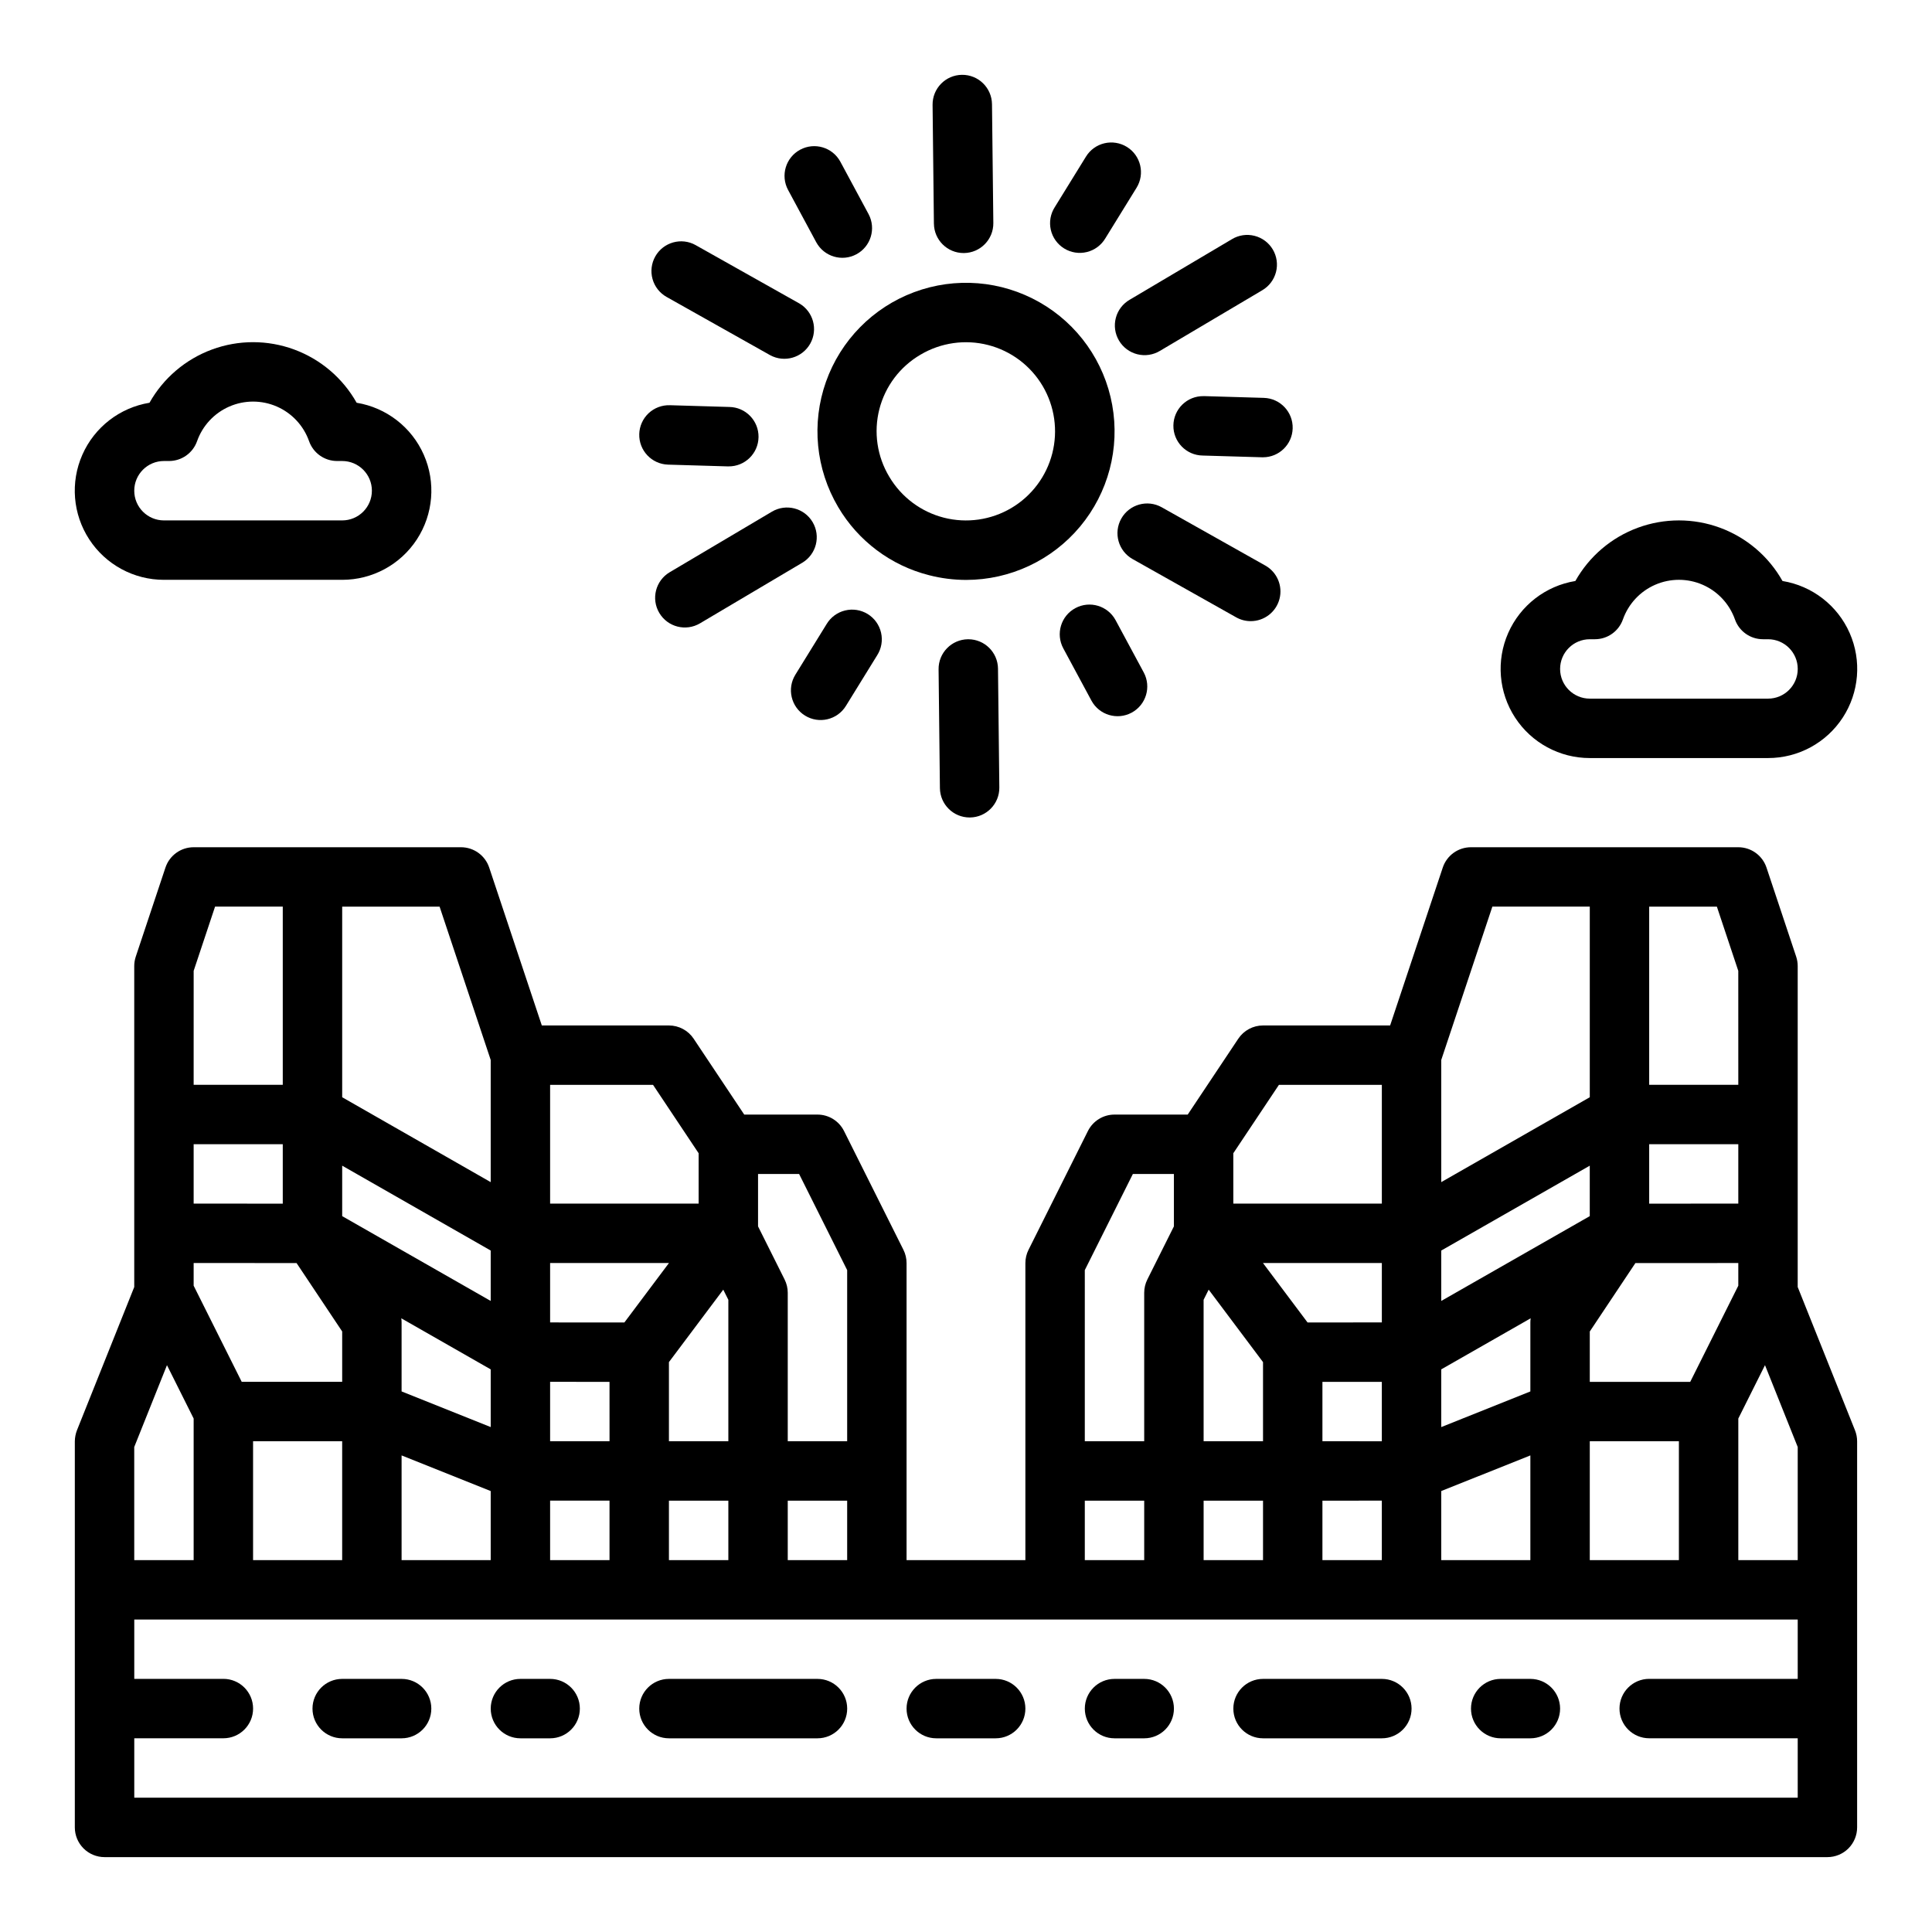
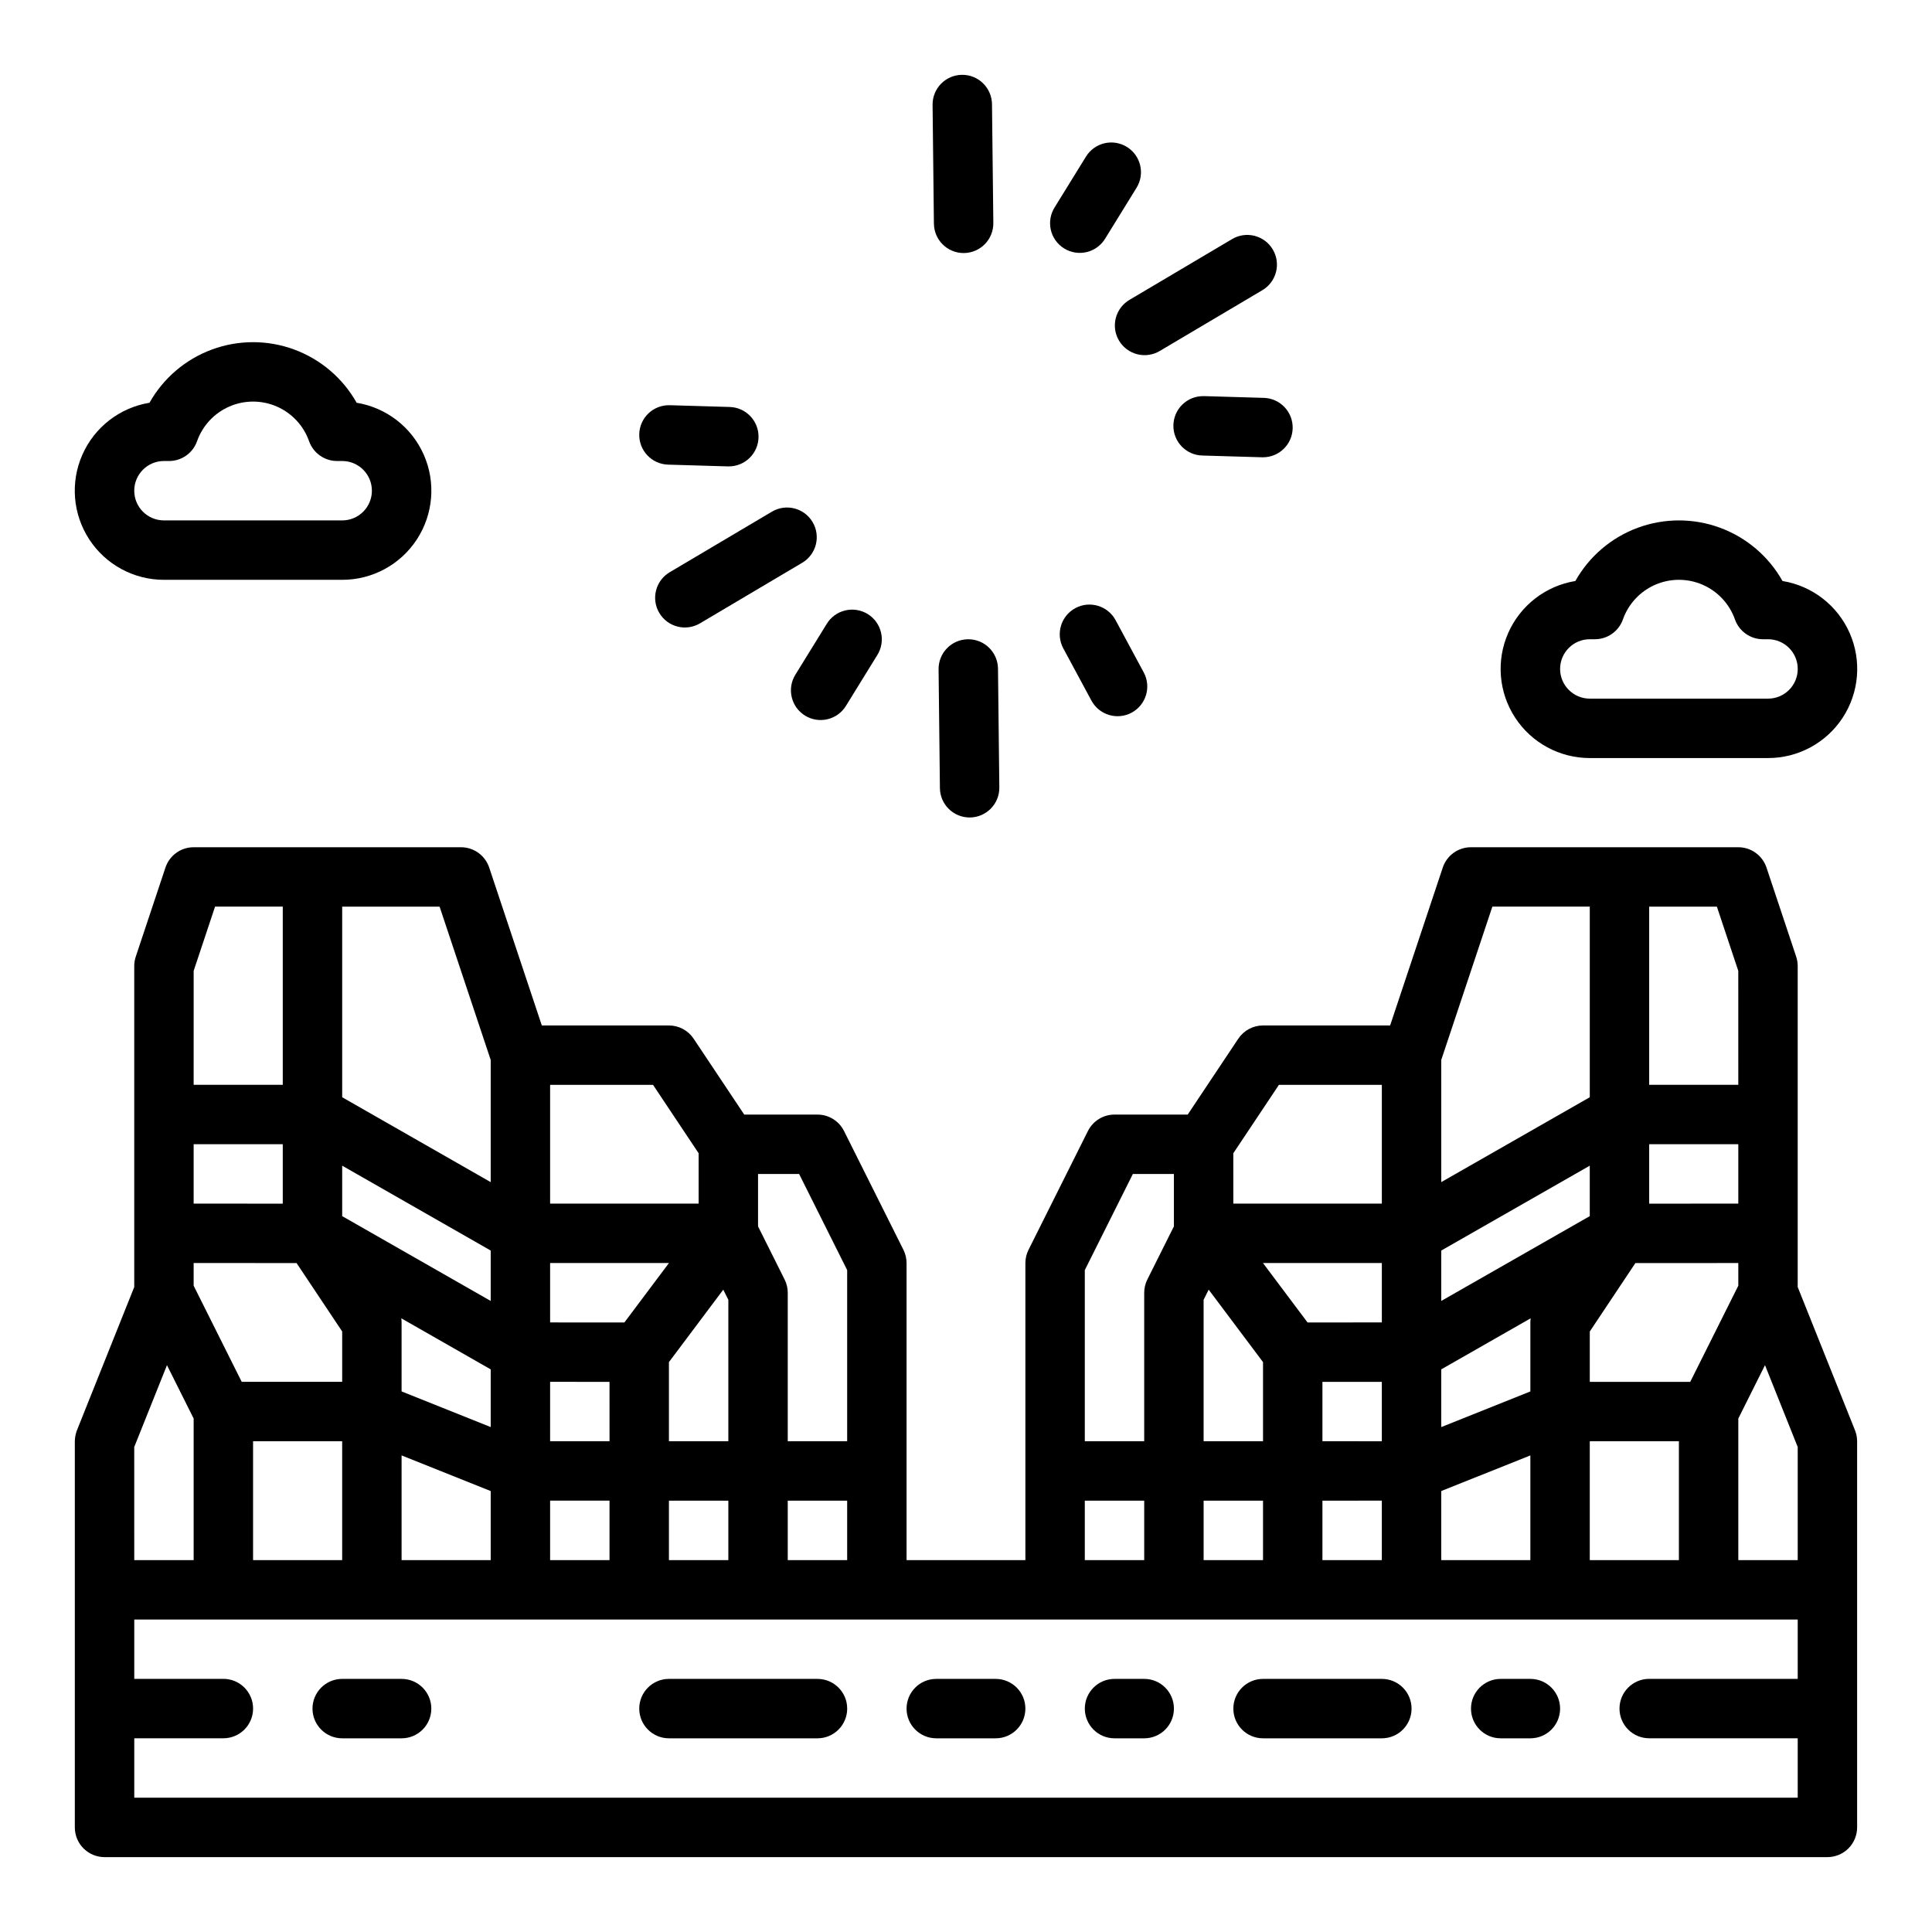
<svg xmlns="http://www.w3.org/2000/svg" fill="#000000" width="800px" height="800px" version="1.1" viewBox="144 144 512 512">
  <g>
-     <path d="m366.12 278.37c5.301 9 13.98 15.508 24.109 18.07 3.211 0.824 6.512 1.242 9.828 1.246 11.66-0.016 22.715-5.199 30.184-14.152 7.465-8.953 10.582-20.758 8.504-32.23-2.074-11.473-9.129-21.438-19.262-27.203-10.133-5.769-22.301-6.75-33.227-2.676-10.926 4.07-19.484 12.777-23.371 23.77-3.887 10.992-2.699 23.141 3.238 33.176zm21.828-40.379c5.391-3.191 11.828-4.113 17.895-2.559 6.066 1.551 11.27 5.453 14.461 10.84 3.191 5.391 4.113 11.828 2.559 17.895-1.551 6.066-5.453 11.27-10.84 14.461-5.391 3.191-11.828 4.113-17.895 2.559-6.066-1.551-11.27-5.453-14.461-10.84-3.238-5.379-4.184-11.832-2.629-17.91 1.559-6.082 5.488-11.285 10.91-14.445z" />
    <path d="m442.63 182.93c-1.777-1.094-3.914-1.441-5.949-0.961-2.031 0.48-3.789 1.75-4.883 3.527l-8.277 13.41c-1.137 1.777-1.516 3.938-1.047 5.992 0.469 2.059 1.746 3.844 3.543 4.949 1.797 1.109 3.961 1.449 6.012 0.945 2.051-0.504 3.812-1.809 4.891-3.621l8.277-13.41c2.281-3.699 1.133-8.547-2.566-10.832z" />
-     <path d="m366.71 186.87c-2.062-3.828-6.836-5.258-10.664-3.195s-5.258 6.84-3.195 10.668l7.473 13.875v-0.004c2.074 3.805 6.832 5.219 10.645 3.164 3.812-2.055 5.25-6.805 3.215-10.629z" />
    <path d="m313.41 259.03c-0.129 4.348 3.293 7.973 7.637 8.102l15.75 0.465h0.234 0.004c4.348 0.062 7.922-3.41 7.984-7.758 0.062-4.348-3.41-7.926-7.758-7.988l-15.75-0.465v0.004c-2.09-0.066-4.117 0.703-5.641 2.137-1.52 1.438-2.406 3.418-2.461 5.504z" />
    <path d="m357.34 333.64c3.695 2.285 8.547 1.141 10.832-2.559l8.277-13.41c1.137-1.777 1.516-3.938 1.043-5.996-0.469-2.055-1.742-3.84-3.539-4.949-1.797-1.105-3.965-1.445-6.012-0.941-2.051 0.5-3.812 1.809-4.891 3.621l-8.277 13.41c-2.277 3.699-1.129 8.539 2.566 10.824z" />
    <path d="m428.98 305.16c-3.828 2.062-5.258 6.836-3.195 10.664l7.473 13.875c2.074 3.801 6.828 5.215 10.645 3.16 3.812-2.055 5.25-6.805 3.215-10.629l-7.473-13.875c-2.062-3.824-6.836-5.258-10.664-3.195z" />
    <path d="m486.57 257.54c0.125-4.344-3.293-7.969-7.637-8.098l-15.75-0.465h-0.234l-0.004 0.004c-4.348-0.066-7.922 3.41-7.984 7.758-0.066 4.348 3.41 7.922 7.758 7.984l15.75 0.461h0.234c4.258 0 7.742-3.387 7.867-7.644z" />
    <path d="m470.48 207.38-27.09 16.047c-1.824 1.051-3.152 2.789-3.684 4.824-0.535 2.035-0.234 4.199 0.84 6.008 1.07 1.812 2.824 3.117 4.867 3.625 2.039 0.512 4.203 0.184 6-0.91l27.09-16.047v-0.004c1.809-1.055 3.121-2.789 3.648-4.82 0.527-2.027 0.223-4.184-0.848-5.988-1.066-1.801-2.812-3.106-4.844-3.617-2.031-0.516-4.184-0.199-5.981 0.883z" />
    <path d="m399.37 211.06h0.09c4.348-0.051 7.832-3.613 7.785-7.961l-0.355-31.484c-0.051-4.348-3.613-7.836-7.961-7.785-4.348 0.047-7.832 3.613-7.785 7.961l0.352 31.488h0.004c0.047 4.312 3.559 7.781 7.871 7.781z" />
-     <path d="m317.65 211.97c-1.023 1.82-1.281 3.973-0.719 5.984s1.902 3.715 3.723 4.738l27.441 15.434c3.781 2.059 8.512 0.695 10.625-3.055 2.109-3.75 0.816-8.5-2.906-10.664l-27.445-15.438v-0.004c-3.785-2.129-8.586-0.785-10.719 3.004z" />
    <path d="m359.35 282.36c-2.215-3.742-7.043-4.977-10.785-2.762l-27.086 16.047c-3.742 2.219-4.977 7.047-2.762 10.785 2.215 3.742 7.043 4.977 10.785 2.762l27.09-16.051v0.004c3.738-2.219 4.973-7.047 2.758-10.785z" />
    <path d="m400.61 313.41h-0.094c-4.344 0.051-7.828 3.613-7.781 7.961l0.352 31.488c0.051 4.312 3.562 7.781 7.875 7.781h0.09c4.348-0.047 7.832-3.613 7.781-7.957l-0.352-31.488c-0.051-4.316-3.559-7.785-7.871-7.785z" />
-     <path d="m475.45 308.61c3.582 0.004 6.715-2.41 7.625-5.871 0.91-3.465-0.637-7.109-3.758-8.863l-27.441-15.438c-3.793-2.133-8.59-0.789-10.723 3-2.133 3.789-0.789 8.59 3 10.723l27.445 15.438c1.176 0.664 2.5 1.012 3.852 1.012z" />
    <path d="m620.41 485.07v-85.055c0-0.848-0.137-1.688-0.402-2.492l-7.871-23.617c-1.074-3.211-4.082-5.379-7.469-5.379h-70.848c-3.391 0-6.398 2.168-7.469 5.379l-13.953 41.852h-33.684c-2.633 0-5.09 1.316-6.551 3.504l-13.406 20.113h-19.402c-2.981 0-5.707 1.684-7.043 4.352l-15.742 31.488v-0.004c-0.547 1.094-0.832 2.301-0.832 3.523v78.719h-31.488v-78.719c0-1.223-0.285-2.43-0.832-3.523l-15.742-31.488v0.004c-1.336-2.668-4.059-4.352-7.043-4.352h-19.402l-13.406-20.109v-0.004c-1.461-2.188-3.918-3.504-6.551-3.504h-33.684l-13.949-41.852c-1.074-3.211-4.082-5.379-7.469-5.379h-70.852c-3.387 0-6.394 2.168-7.469 5.379l-7.871 23.617c-0.266 0.805-0.402 1.645-0.402 2.492v85.055l-15.184 37.973c-0.359 0.934-0.547 1.926-0.562 2.922v102.32c0 2.086 0.832 4.09 2.309 5.566 1.477 1.473 3.477 2.305 5.566 2.305h456.58c2.086 0 4.09-0.832 5.566-2.305 1.473-1.477 2.305-3.481 2.305-5.566v-102.32c0-1-0.191-1.992-0.562-2.922zm-39.359-100.8h17.941l5.672 17.023 0.004 30.191h-23.617zm0 62.957h23.617v15.742l-23.617 0.012zm23.617 31.488v6.008l-12.738 25.48h-26.621v-13.344l12.086-18.129zm-15.742 47.23v31.508h-23.617v-31.508zm-62.98-101.04 13.547-40.641h25.816v50.516l-39.359 22.492zm0 50.504 39.359-22.492v13.371l-39.359 22.477zm0 31.488 23.699-13.535v0.004c-0.055 0.367-0.082 0.738-0.082 1.113v18.266l-23.617 9.445zm0 32.246 23.617-9.445v27.75h-23.617zm-55.105-89.52 12.086-18.125h27.277v31.473h-39.359zm23.617 76.32v-15.727l15.742-0.012v15.742zm15.742 15.742v15.766h-15.742v-15.762zm-19.68-47.215-11.82-15.758h31.504v15.742zm-27.551-6.012 1.344-2.688 14.402 19.203v20.969h-15.742zm0.004 53.23h15.742v15.766l-15.742-0.004zm-31.488-61.098 12.738-25.473 10.875-0.004v13.887l-7.039 14.082c-0.547 1.094-0.832 2.297-0.832 3.519v39.34h-15.742zm0 61.098h15.742v15.766l-15.742-0.004zm-86.594-86.574h10.879l12.738 25.477v45.352h-15.746v-39.34c0-1.223-0.285-2.426-0.832-3.519l-7.039-14.082zm23.617 86.574v15.766l-15.746-0.004v-15.762zm-31.488-53.227v37.48h-15.746v-20.969l14.398-19.199zm0 53.227v15.766l-15.746-0.004v-15.762zm-47.234-110.19h27.277l12.082 18.125v13.344h-39.359zm0 47.211h31.5l-11.82 15.762-19.68-0.012zm0 31.488 15.742 0.012 0.004 15.73h-15.746zm0 31.488h15.742v15.766l-15.742-0.004zm-55.102-157.42h25.812l13.547 40.637v32.375l-39.359-22.496zm0 68.648 39.359 22.492v13.359l-39.359-22.477zm15.742 59.828v-18.266c0-0.375-0.027-0.746-0.082-1.113l23.699 13.535v15.289zm23.617 26.402v18.301l-23.617 0.004v-27.75zm-78.719-137.86 5.672-17.023 17.941 0.004v47.215h-23.617zm-0.004 45.938h23.617v15.762l-23.617-0.016zm0 31.488 27.273 0.016 12.09 18.129v13.344h-26.625l-12.738-25.477zm39.359 47.23v31.508h-23.613v-31.508zm-55.105 1.535 8.676-21.688 7.07 14.141v37.52h-15.742zm440.84 61.441h-39.359c-4.348 0-7.871 3.527-7.871 7.875 0 4.348 3.523 7.871 7.871 7.871h39.359v15.742h-440.83v-15.742h23.617c4.348 0 7.871-3.523 7.871-7.871 0-4.348-3.523-7.875-7.871-7.875h-23.617v-15.723h440.83zm0-31.469h-15.742v-37.52l7.07-14.145 8.672 21.691z" />
    <path d="m392.12 604.67h15.746c4.348 0 7.871-3.523 7.871-7.871 0-4.348-3.523-7.875-7.871-7.875h-15.746c-4.348 0-7.871 3.527-7.871 7.875 0 4.348 3.523 7.871 7.871 7.871z" />
    <path d="m439.36 604.67h7.871c4.348 0 7.871-3.523 7.871-7.871 0-4.348-3.523-7.875-7.871-7.875h-7.871c-4.348 0-7.871 3.527-7.871 7.875 0 4.348 3.523 7.871 7.871 7.871z" />
    <path d="m541.7 604.67h7.871c4.348 0 7.871-3.523 7.871-7.871 0-4.348-3.523-7.875-7.871-7.875h-7.871c-4.348 0-7.871 3.527-7.871 7.875 0 4.348 3.523 7.871 7.871 7.871z" />
    <path d="m234.69 604.67h15.742c4.348 0 7.871-3.523 7.871-7.871 0-4.348-3.523-7.875-7.871-7.875h-15.742c-4.348 0-7.875 3.527-7.875 7.875 0 4.348 3.527 7.871 7.875 7.871z" />
-     <path d="m281.92 604.67h7.871c4.348 0 7.875-3.523 7.875-7.871 0-4.348-3.527-7.875-7.875-7.875h-7.871c-4.348 0-7.871 3.527-7.871 7.875 0 4.348 3.523 7.871 7.871 7.871z" />
    <path d="m478.72 604.67h31.488c4.348 0 7.871-3.523 7.871-7.871 0-4.348-3.523-7.875-7.871-7.875h-31.488c-4.348 0-7.871 3.527-7.871 7.875 0 4.348 3.523 7.871 7.871 7.871z" />
    <path d="m321.28 604.67h39.359c4.348 0 7.875-3.523 7.875-7.871 0-4.348-3.527-7.875-7.875-7.875h-39.359c-4.348 0-7.871 3.527-7.871 7.875 0 4.348 3.523 7.871 7.871 7.871z" />
    <path d="m616.38 297.97c-3.668-6.527-9.543-11.531-16.566-14.117-7.023-2.586-14.738-2.586-21.766 0-7.023 2.586-12.895 7.59-16.562 14.117-7.883 1.289-14.574 6.473-17.797 13.777-3.223 7.309-2.531 15.746 1.832 22.434s11.812 10.719 19.797 10.711h47.23c7.984 0.008 15.434-4.023 19.797-10.711 4.363-6.688 5.051-15.125 1.832-22.434-3.223-7.305-9.918-12.488-17.797-13.777zm-3.832 31.176h-47.23c-4.348 0-7.875-3.523-7.875-7.871s3.527-7.871 7.875-7.871h1.348c3.336 0 6.309-2.102 7.422-5.25 1.457-4.117 4.559-7.449 8.562-9.191 4.008-1.742 8.559-1.742 12.562 0 4.008 1.742 7.109 5.074 8.566 9.191 1.109 3.148 4.086 5.25 7.422 5.25h1.348c4.348 0 7.871 3.523 7.871 7.871s-3.523 7.871-7.871 7.871z" />
    <path d="m187.45 297.66h47.234c7.984 0.004 15.43-4.023 19.793-10.711s5.055-15.129 1.832-22.434c-3.219-7.305-9.914-12.488-17.793-13.781-3.672-6.523-9.543-11.527-16.566-14.113-7.023-2.59-14.742-2.59-21.766 0-7.023 2.586-12.898 7.59-16.566 14.113-7.879 1.293-14.574 6.477-17.793 13.781-3.223 7.305-2.535 15.746 1.832 22.434 4.363 6.688 11.809 10.715 19.793 10.711zm0-31.488h1.352c3.336 0 6.309-2.106 7.422-5.25 1.453-4.121 4.555-7.449 8.562-9.191 4.004-1.742 8.555-1.742 12.562 0 4.004 1.742 7.109 5.07 8.562 9.191 1.113 3.144 4.086 5.25 7.422 5.25h1.352c4.348 0 7.871 3.523 7.871 7.871s-3.523 7.871-7.871 7.871h-47.234c-4.348 0-7.871-3.523-7.871-7.871s3.523-7.871 7.871-7.871z" />
  </g>
</svg>